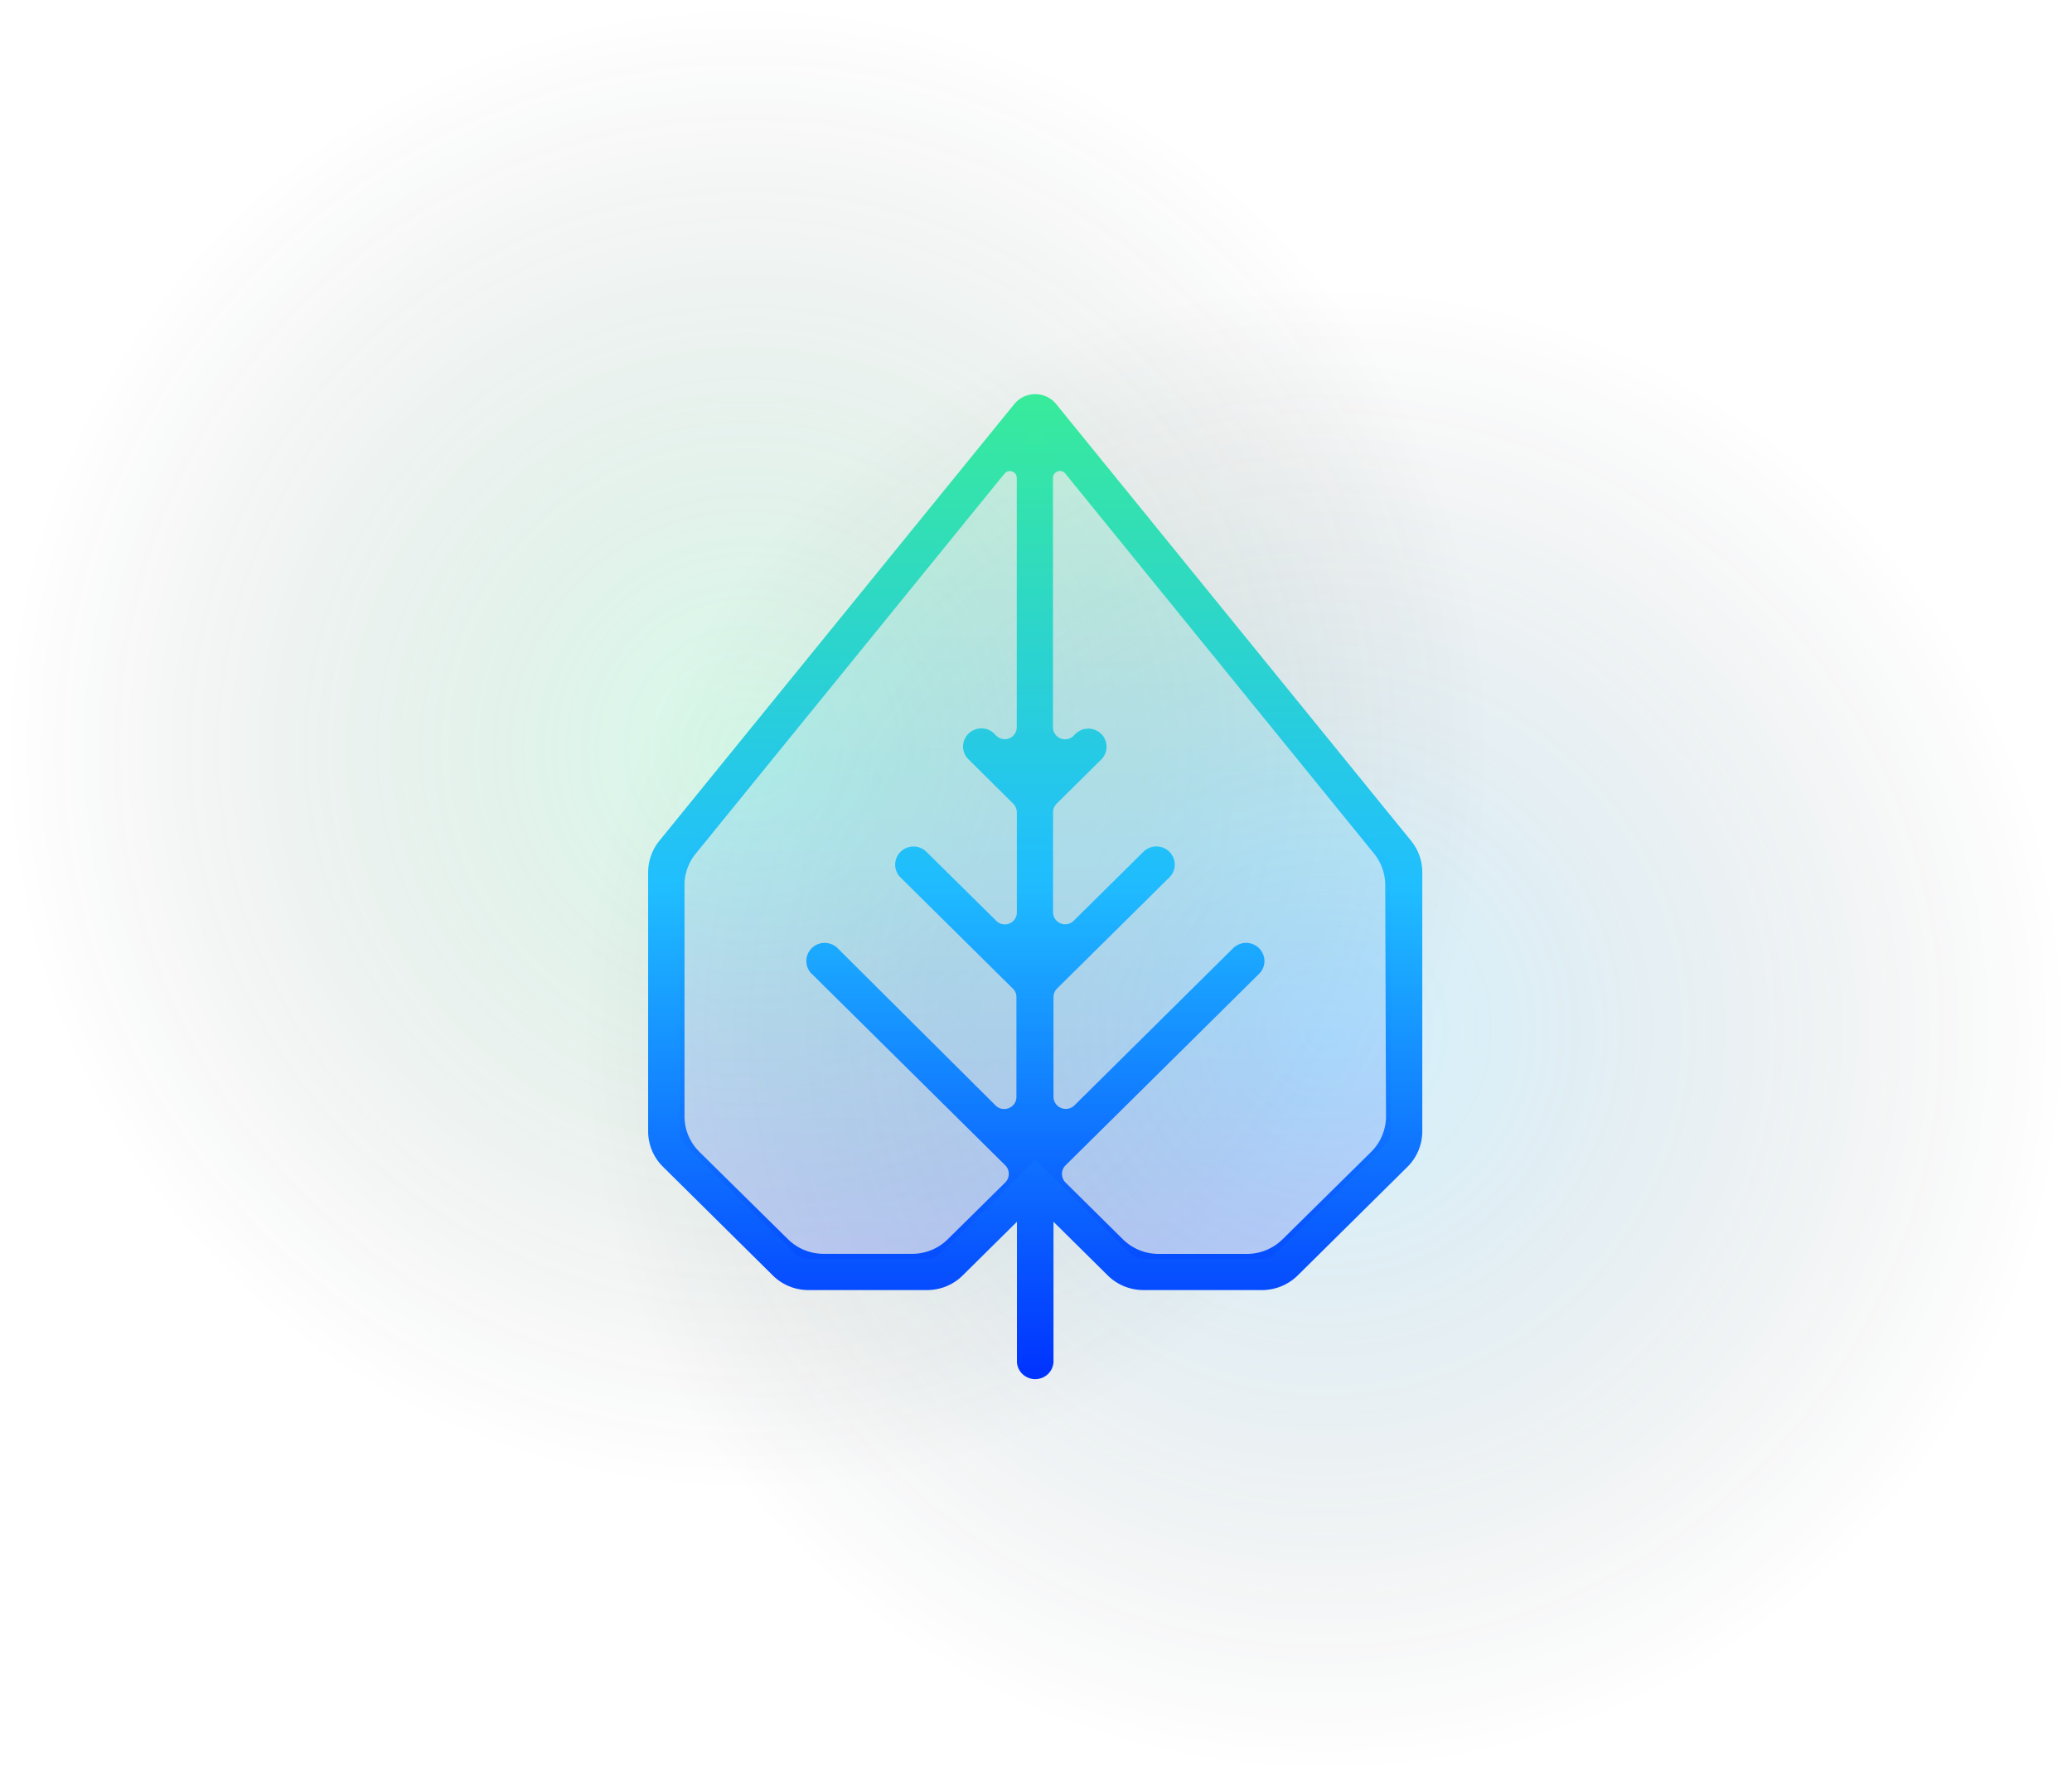
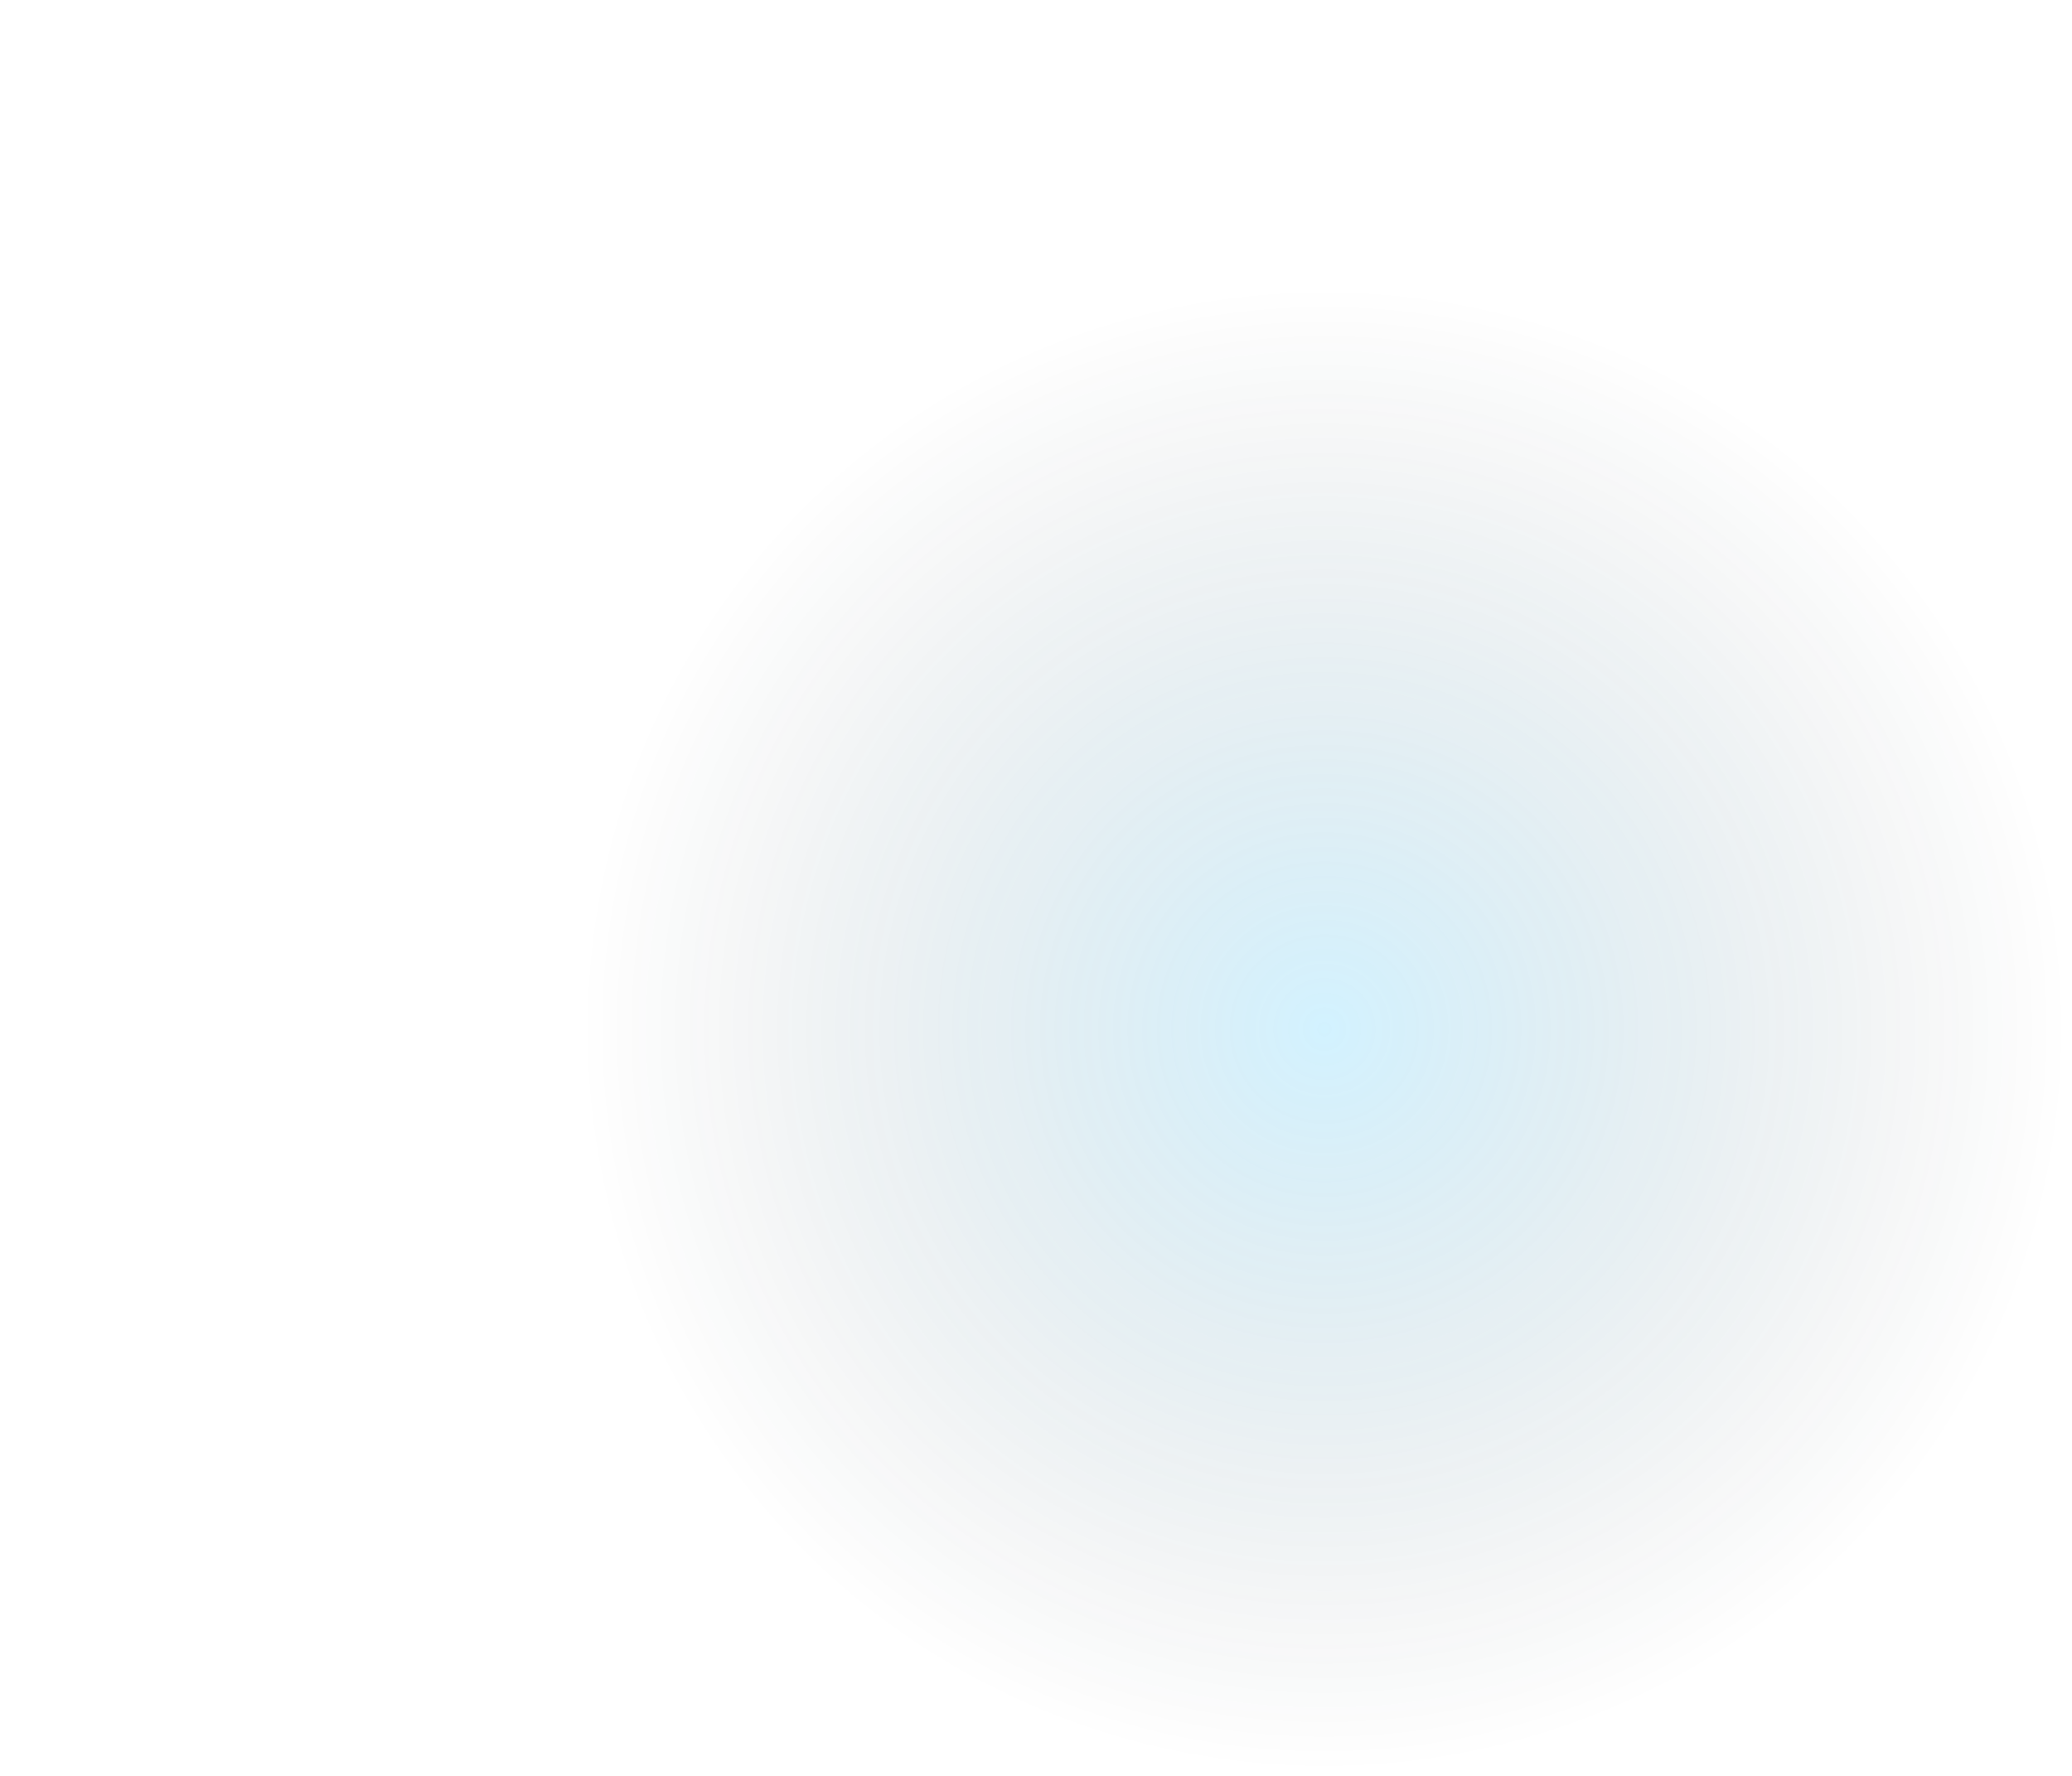
<svg xmlns="http://www.w3.org/2000/svg" width="812" height="696" fill="none">
-   <circle cx="293" cy="293" r="293" fill="url('#paint0_radial_396_4165')" />
  <circle cx="519" cy="403" r="293" fill="url('#paint1_radial_396_4165')" />
  <g clip-path="url('#clip0_396_4165')">
-     <path d="M553.018 329.559 413.905 158.371a10.505 10.505 0 0 0-3.658-2.872 10.614 10.614 0 0 0-9.107 0 10.518 10.518 0 0 0-3.659 2.872L258.368 329.559A19.642 19.642 0 0 0 254 341.858v101.546a19.54 19.54 0 0 0 5.825 13.875l43.007 42.562a19.702 19.702 0 0 0 6.411 4.265c2.4.99 4.974 1.499 7.575 1.499h46.495c2.6 0 5.174-.509 7.575-1.499a19.713 19.713 0 0 0 6.411-4.265l21.232-21.013v55.063a7.08 7.08 0 0 0 2.263 4.706 7.223 7.223 0 0 0 4.899 1.911c1.819 0 3.57-.683 4.9-1.911a7.08 7.08 0 0 0 2.263-4.706v-55.063l21.232 21.013a19.948 19.948 0 0 0 14.02 5.764h46.461a19.944 19.944 0 0 0 14.02-5.764l43.007-42.562a19.64 19.64 0 0 0 5.791-13.875V341.858a19.443 19.443 0 0 0-4.369-12.299Zm-234.914 52.08 75.856 75.07a4.77 4.77 0 0 1 1.381 3.352 4.77 4.77 0 0 1-1.381 3.351l-22.486 22.219a19.732 19.732 0 0 1-6.411 4.266 19.907 19.907 0 0 1-7.575 1.499h-34.71c-2.606 0-5.185-.509-7.591-1.498a19.779 19.779 0 0 1-6.429-4.267l-34.677-34.217a19.535 19.535 0 0 1-5.824-13.875v-90.687a19.48 19.48 0 0 1 4.402-12.3l120.996-148.934a2.704 2.704 0 0 1 1.366-.887 2.74 2.74 0 0 1 1.633.052c.526.183.982.523 1.306.972.324.449.5.987.503 1.539v97.725a4.62 4.62 0 0 1-.778 2.581 4.699 4.699 0 0 1-2.092 1.723 4.748 4.748 0 0 1-5.121-.953l-.813-.837a7.18 7.18 0 0 0-5.046-2.078 7.316 7.316 0 0 0-5.079 2.078 7.056 7.056 0 0 0-1.569 2.303 7.008 7.008 0 0 0 0 5.447 7.07 7.07 0 0 0 1.569 2.304l17.575 17.427c.51.522.892 1.152 1.117 1.843.159.477.25.973.271 1.475v39.21a4.622 4.622 0 0 1-.763 2.627 4.69 4.69 0 0 1-2.12 1.75 4.747 4.747 0 0 1-5.176-1.025l-27.362-27.046a7.224 7.224 0 0 0-5.08-2.082 7.221 7.221 0 0 0-5.079 2.082 7.072 7.072 0 0 0-2.105 5.027c0 1.886.757 3.694 2.105 5.027l44.023 43.568a4.583 4.583 0 0 1 1.388 3.351v39.077a4.693 4.693 0 0 1-.798 2.636 4.765 4.765 0 0 1-2.147 1.749 4.823 4.823 0 0 1-2.767.269 4.789 4.789 0 0 1-2.449-1.302l-61.903-61.632a7.225 7.225 0 0 0-5.08-2.082 7.225 7.225 0 0 0-5.08 2.082 7.073 7.073 0 0 0-2.104 5.027c0 1.886.757 3.694 2.104 5.027v-.033Zm225.06 55.9a19.636 19.636 0 0 1-5.791 13.875l-34.71 34.251a19.95 19.95 0 0 1-14.02 5.764h-34.609a19.948 19.948 0 0 1-14.019-5.764l-22.452-22.22a4.762 4.762 0 0 1-1.381-3.351c0-1.253.495-2.456 1.381-3.351l75.855-75.071a7.072 7.072 0 0 0 2.104-5.027 7.073 7.073 0 0 0-2.104-5.027 7.222 7.222 0 0 0-5.08-2.082 7.221 7.221 0 0 0-5.079 2.082l-62.208 61.598a4.834 4.834 0 0 1-2.456 1.291 4.858 4.858 0 0 1-2.767-.271 4.8 4.8 0 0 1-2.153-1.742 4.716 4.716 0 0 1-.819-2.629v-39.077a4.702 4.702 0 0 1 1.388-3.351l44.023-43.568a7.107 7.107 0 0 0 1.557-2.306 7.048 7.048 0 0 0-1.557-7.748 7.19 7.19 0 0 0-2.33-1.541 7.257 7.257 0 0 0-5.498 0 7.184 7.184 0 0 0-2.331 1.541L420.78 360.86a4.782 4.782 0 0 1-5.183 1.011 4.728 4.728 0 0 1-2.126-1.742 4.668 4.668 0 0 1-.785-2.62v-39.211c.003-.622.13-1.237.373-1.81a4.948 4.948 0 0 1 1.016-1.508l16.932-16.757.575-.569a7.084 7.084 0 0 0 1.938-3.624 7.041 7.041 0 0 0-.408-4.081 7.11 7.11 0 0 0-2.619-3.177 7.226 7.226 0 0 0-3.956-1.217 7.253 7.253 0 0 0-5.08 2.078l-.779.805a4.76 4.76 0 0 1-2.421 1.23 4.786 4.786 0 0 1-2.707-.291 4.722 4.722 0 0 1-2.098-1.716 4.663 4.663 0 0 1-.8-2.575v-97.792a2.673 2.673 0 0 1 .493-1.566 2.712 2.712 0 0 1 1.322-.989 2.741 2.741 0 0 1 1.657-.042c.543.158 1.022.48 1.371.921l120.996 148.934a19.645 19.645 0 0 1 4.368 12.3l.305 90.687Z" fill="url('#paint2_linear_396_4165')" />
    <path opacity=".2" d="m410.925 459.596 31.934 31.603a7.387 7.387 0 0 0 2.408 1.592 7.452 7.452 0 0 0 2.841.553h46.461a7.457 7.457 0 0 0 2.842-.553 7.383 7.383 0 0 0 2.407-1.592l43.007-42.596a7.335 7.335 0 0 0 2.168-5.195V341.862a7.33 7.33 0 0 0-1.626-4.591L405.71 167.826 268.02 337.271a7.324 7.324 0 0 0-1.626 4.591v101.546a7.334 7.334 0 0 0 2.167 5.195l43.008 42.596a7.527 7.527 0 0 0 5.249 2.145h46.495a7.53 7.53 0 0 0 5.249-2.145l31.899-31.603 5.249-5.162 5.215 5.162Z" fill="url('#paint3_linear_396_4165')" />
  </g>
  <defs>
    <radialGradient id="paint0_radial_396_4165" cx="0" cy="0" r="1" gradientUnits="userSpaceOnUse" gradientTransform="rotate(-90 293.193 .16) scale(293.338)">
      <stop stop-color="#38EB9A" stop-opacity=".2" />
      <stop offset="1" stop-color="#0D0D0D" stop-opacity="0" />
    </radialGradient>
    <radialGradient id="paint1_radial_396_4165" cx="0" cy="0" r="1" gradientUnits="userSpaceOnUse" gradientTransform="rotate(-90 461.192 -57.84) scale(293.338)">
      <stop stop-color="#20BEFF" stop-opacity=".2" />
      <stop offset="1" stop-color="#0D0D0D" stop-opacity="0" />
    </radialGradient>
    <linearGradient id="paint2_linear_396_4165" x1="405.71" y1="540.962" x2="405.71" y2="154.484" gradientUnits="userSpaceOnUse">
      <stop stop-color="#0032FF" />
      <stop offset=".5" stop-color="#20BEFF" />
      <stop offset="1" stop-color="#38EB9A" />
    </linearGradient>
    <linearGradient id="paint3_linear_396_4165" x1="405.71" y1="493.344" x2="405.71" y2="167.826" gradientUnits="userSpaceOnUse">
      <stop stop-color="#0032FF" />
      <stop offset=".5" stop-color="#20BEFF" />
      <stop offset="1" stop-color="#38EB9A" />
    </linearGradient>
    <clipPath id="clip0_396_4165">
-       <path fill="#fff" transform="translate(254 154)" d="M0 0h304v387H0z" />
-     </clipPath>
+       </clipPath>
  </defs>
</svg>